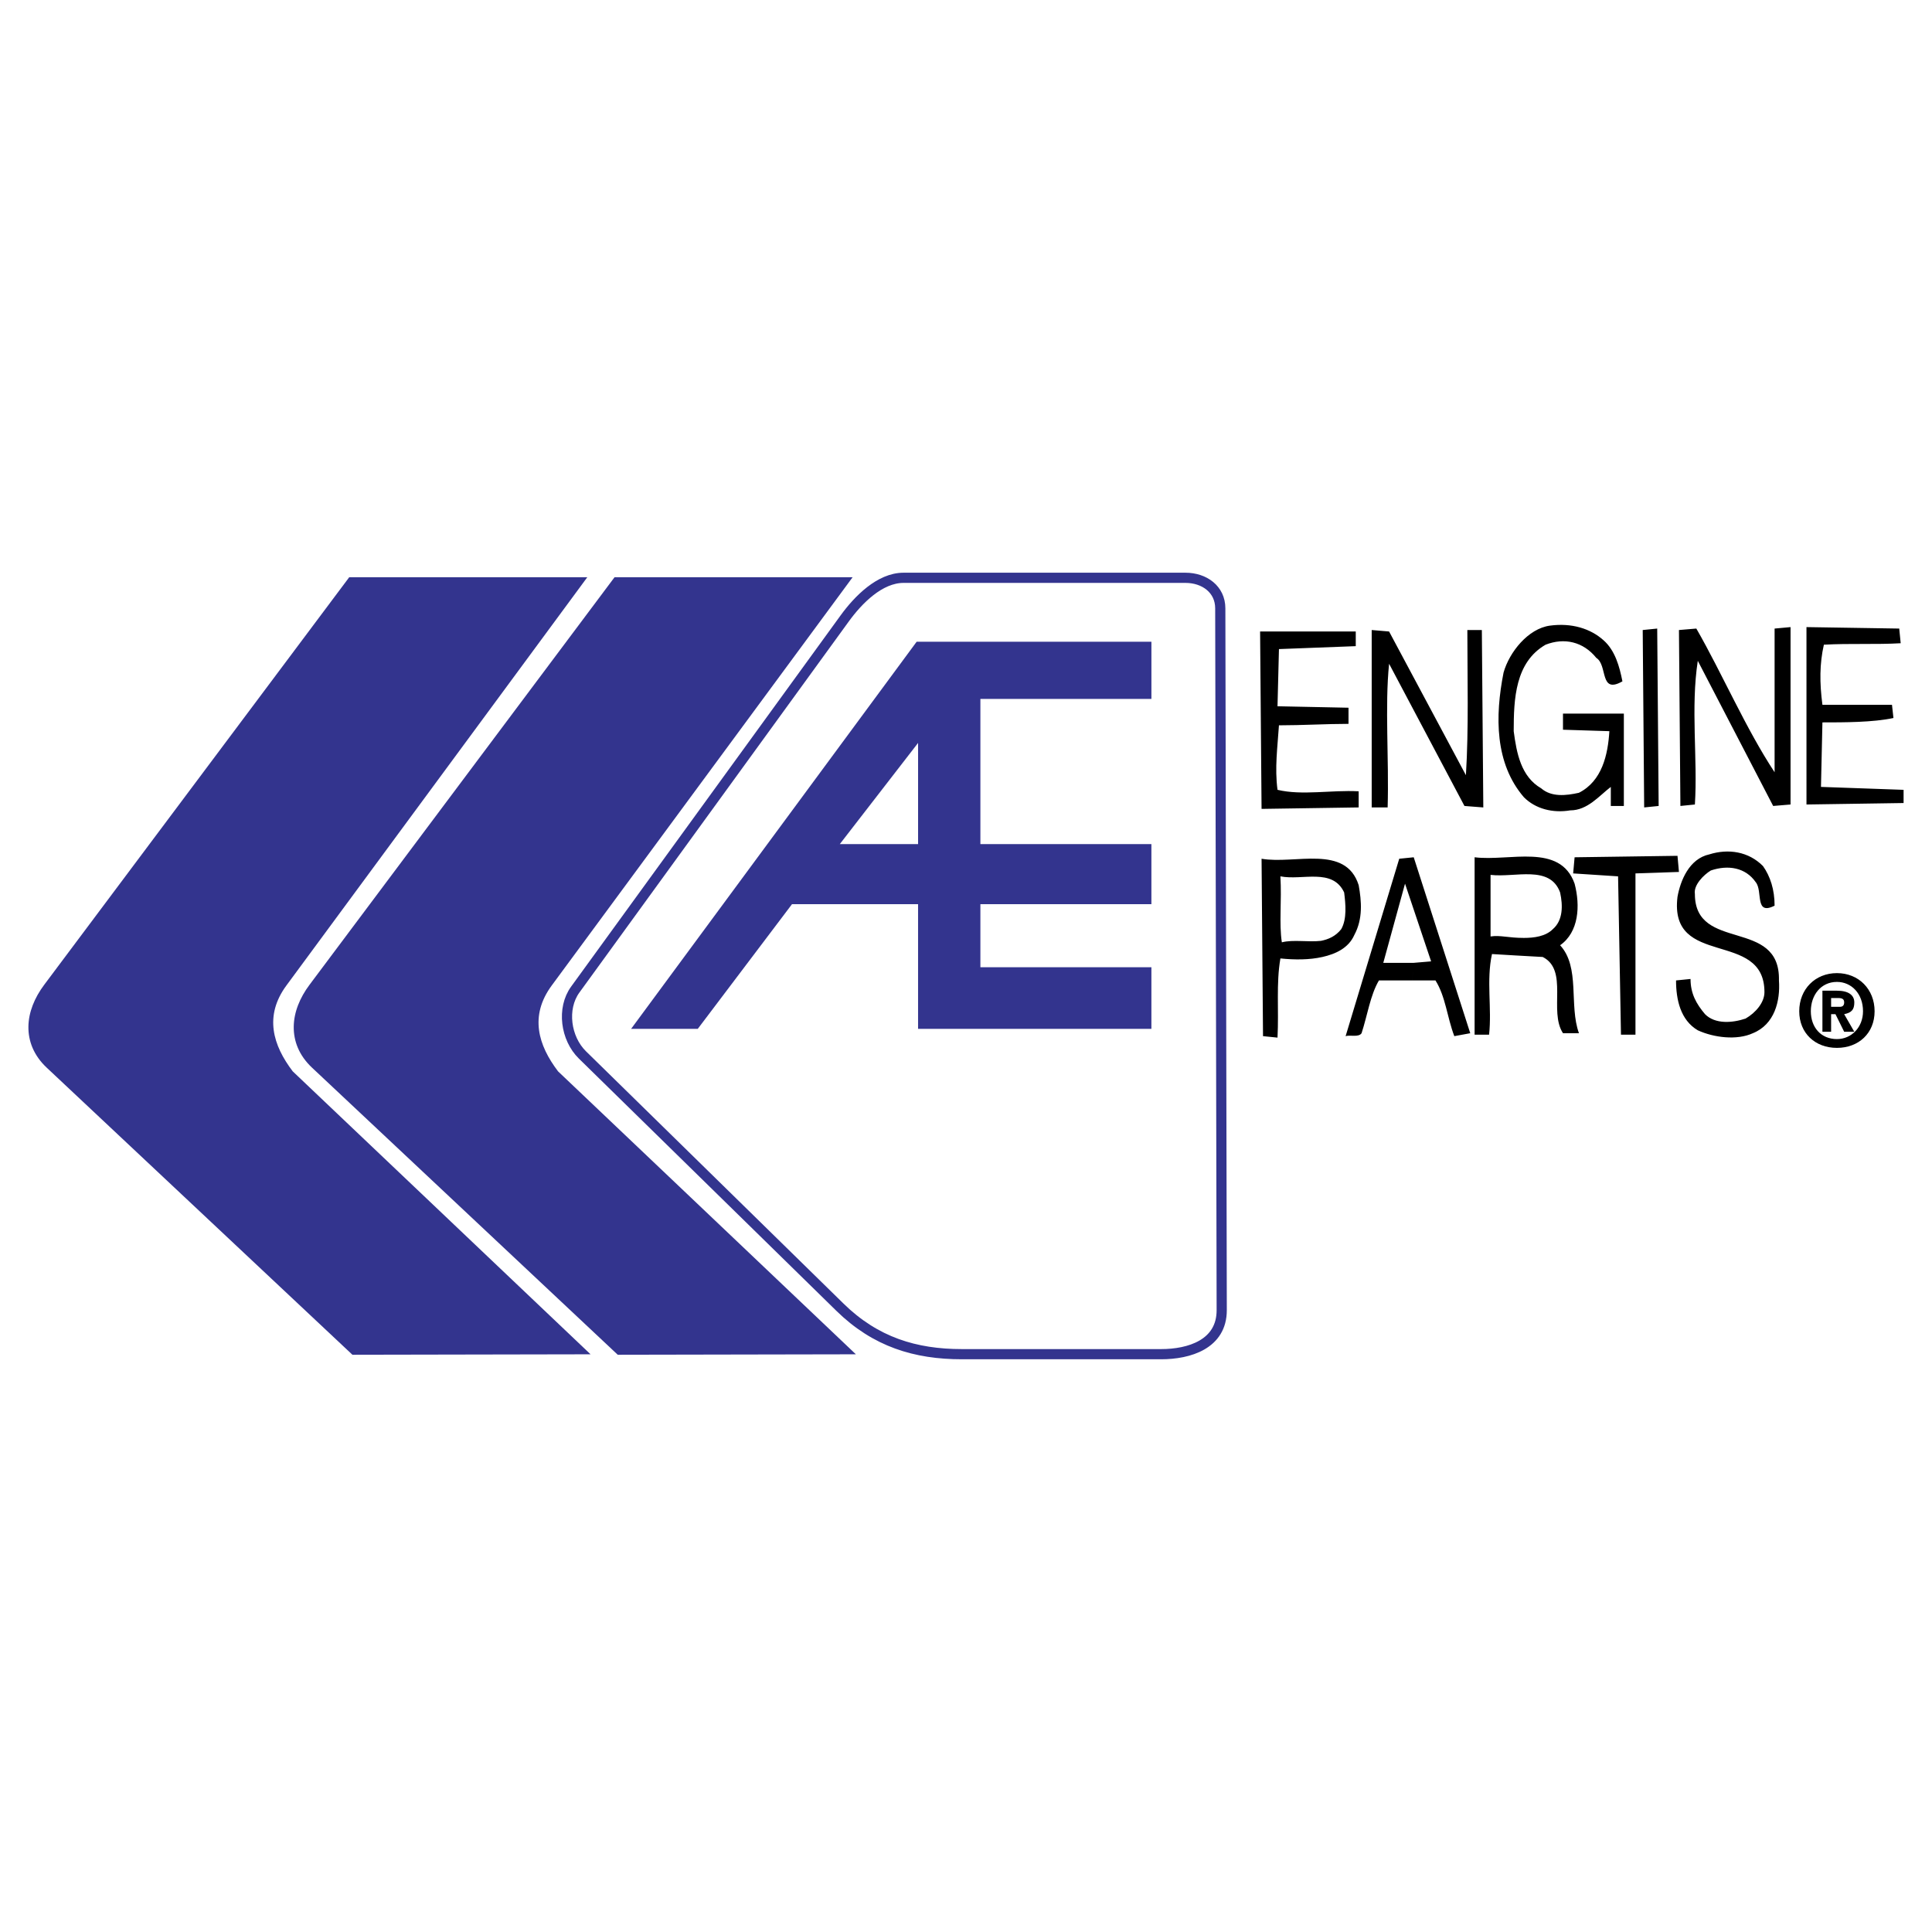
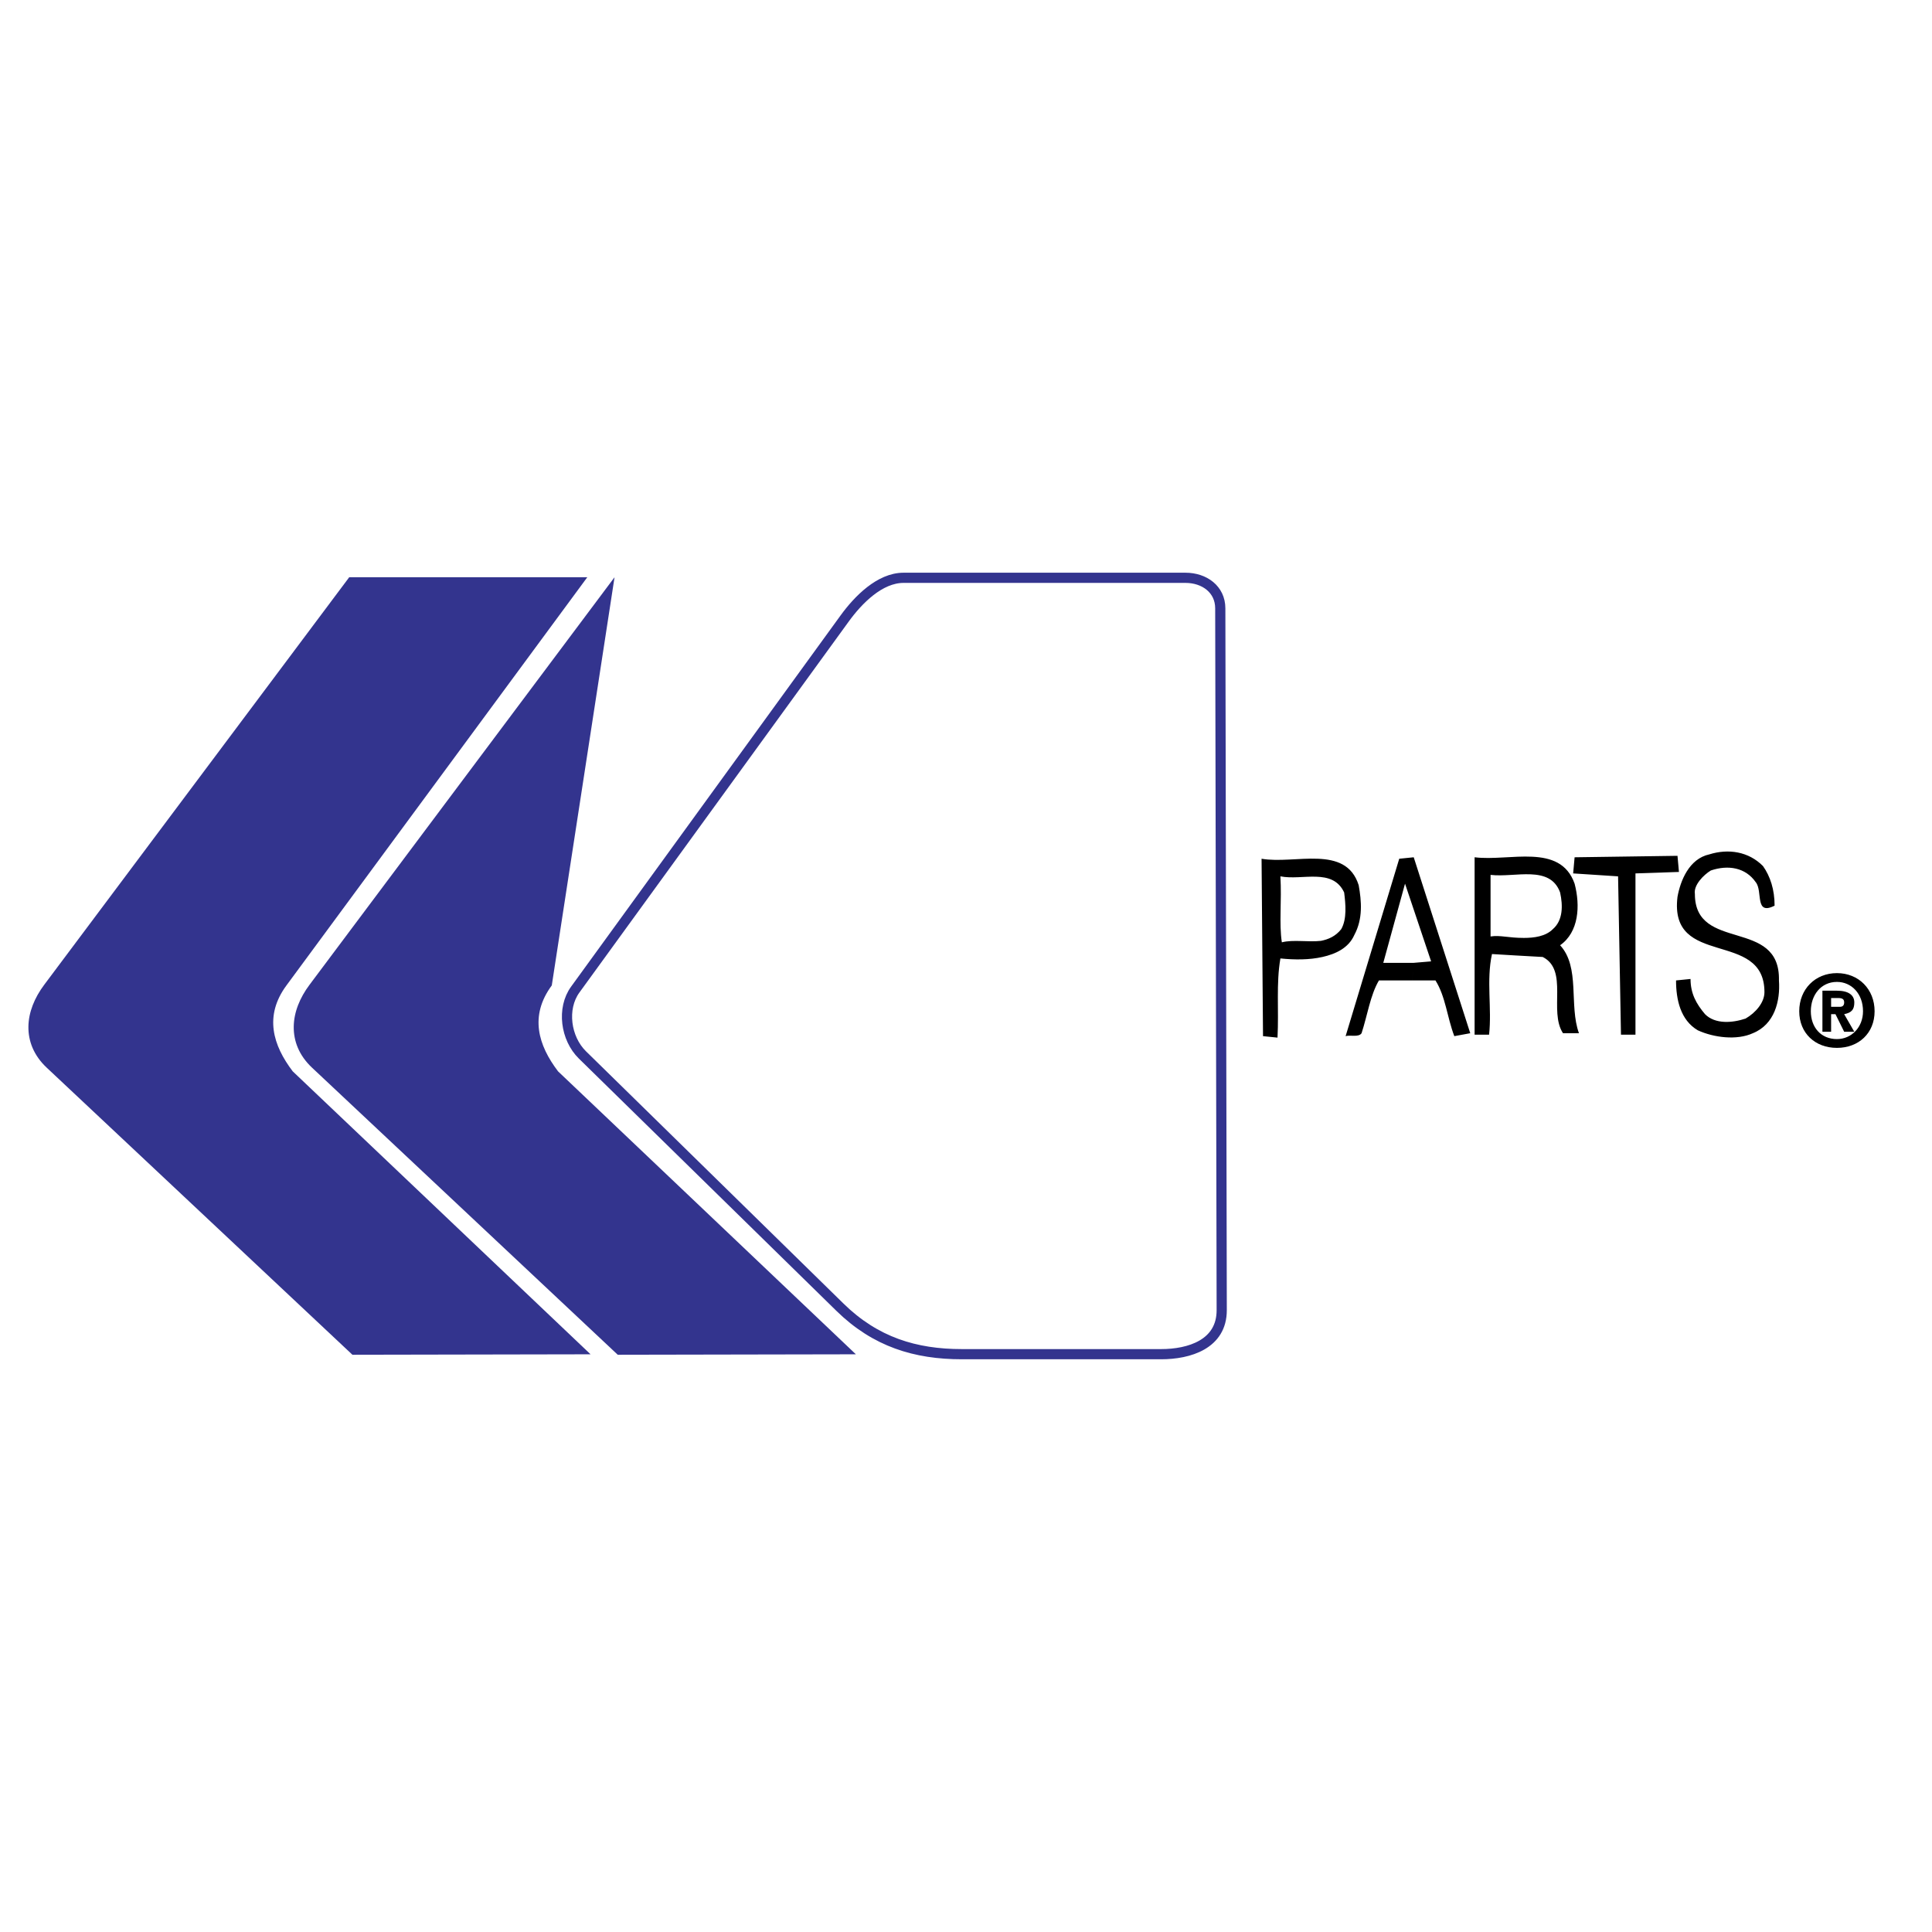
<svg xmlns="http://www.w3.org/2000/svg" width="2500" height="2500" viewBox="0 0 192.756 192.756">
-   <path fill="#fff" d="M0 192.756h192.756V0H0v192.756z" />
  <path d="M121.747 60.687l.144 70.024c.007 3.41-3.243 4.396-6.05 4.396H95.963c-4.634 0-8.615-1.211-12.161-4.686l-25.697-25.174c-1.671-1.639-2.082-4.627-.715-6.512l26.887-37.037c1.342-1.85 3.499-4.05 5.867-4.05h28.129c1.897.001 3.47 1.153 3.474 3.039z" fill="none" stroke="#33348e" stroke-width="1.016" stroke-miterlimit="2.613" />
  <path d="M29.206 106.889l29.713 28.23-23.758.045-30.497-28.639c-1.31-1.23-1.847-2.664-1.83-4.096.018-1.432.604-2.877 1.573-4.172l30.435-40.666h23.753L28.581 98.314c-1.126 1.525-1.463 3.021-1.272 4.457.19 1.438.91 2.819 1.897 4.118z" fill-rule="evenodd" clip-rule="evenodd" fill="#33348e" />
-   <path d="M55.677 106.889l29.713 28.23-23.758.045-30.498-28.639c-1.309-1.23-1.846-2.664-1.828-4.096.017-1.432.602-2.877 1.572-4.172l30.435-40.666h23.753L55.052 98.314c-1.126 1.525-1.463 3.021-1.272 4.457.19 1.438.91 2.819 1.897 4.118z" fill-rule="evenodd" clip-rule="evenodd" fill="#33348e" />
-   <path d="M135.265 64.467l-7.664.292-.144 5.705 7.084.146v1.609c-2.168 0-4.628.146-6.94.146-.144 2.194-.434 4.242-.144 6.436 2.456.586 5.349 0 8.097.147v1.609l-9.688.146-.146-17.699h9.544v1.463h.001zM146.254 77.34c.289-4.682.144-9.655.144-14.482h1.446l.146 17.7-1.881-.147-7.519-14.188c-.435 4.242 0 9.508-.145 14.335h-1.591v-17.7l1.735.146 7.665 14.336zM159.989 63.882c1.157 1.023 1.592 2.633 1.881 4.096-2.314 1.316-1.446-1.609-2.604-2.34-1.301-1.61-3.181-2.049-5.061-1.317-3.036 1.755-3.182 5.412-3.182 8.63.289 2.194.724 4.535 2.748 5.705 1.013.878 2.458.732 3.759.439 2.313-1.17 2.893-3.803 3.037-6.145l-4.628-.146v-1.609h6.073v9.215h-1.301v-1.9c-1.157.878-2.313 2.34-4.049 2.34-1.735.293-3.471-.146-4.628-1.316-2.891-3.365-2.891-8.046-2.023-12.434.579-2.048 2.458-4.388 4.627-4.681 2.171-.292 4.05.293 5.351 1.463zM165.484 80.411l-1.445.147-.145-17.7 1.446-.146.144 17.699zM169.244 62.712c2.603 4.534 4.915 9.947 7.808 14.335V62.712l1.591-.146v17.699l-1.734.146-7.52-14.481c-.723 4.681 0 9.801-.29 14.335l-1.445.146-.145-17.553 1.735-.146zM189.632 64.175c-2.458.146-5.062 0-7.664.146-.433 1.902-.433 3.803-.145 5.997h6.94l.146 1.317c-2.024.438-4.916.438-7.086.438l-.145 6.436 8.242.292v1.317l-9.688.146V62.566l9.254.146.146 1.463z" fill-rule="evenodd" clip-rule="evenodd" />
-   <path d="M83.789 84.215l7.808-10.093v10.093h-7.808zm31.088-20.187v5.705H97.814v14.482h17.062v5.997H97.814v6.29h17.062v6.145h-23.28V90.212h-12.58l-9.398 12.435h-6.651l28.485-38.619h23.425z" fill-rule="evenodd" clip-rule="evenodd" fill="#33348e" />
+   <path d="M55.677 106.889l29.713 28.23-23.758.045-30.498-28.639c-1.309-1.23-1.846-2.664-1.828-4.096.017-1.432.602-2.877 1.572-4.172l30.435-40.666L55.052 98.314c-1.126 1.525-1.463 3.021-1.272 4.457.19 1.438.91 2.819 1.897 4.118z" fill-rule="evenodd" clip-rule="evenodd" fill="#33348e" />
  <path fill-rule="evenodd" clip-rule="evenodd" d="M167.509 86.994l-4.338.146v16.09h-1.446l-.289-15.797-4.482-.293.144-1.609 10.266-.146.145 1.609zM175.896 86.409c.723 1.024 1.156 2.34 1.156 3.949-2.024 1.024-1.156-1.462-1.88-2.34-1.013-1.463-2.747-1.756-4.482-1.17-.723.439-1.735 1.462-1.591 2.34 0 5.851 8.532 2.341 8.387 8.63.146 2.047-.434 4.389-2.603 5.266-1.59.732-3.904.439-5.494-.291-1.735-1.025-2.169-3.072-2.169-4.975l1.446-.146c0 1.463.578 2.486 1.446 3.512 1.012 1.023 2.746.877 4.047.438 1.013-.584 1.881-1.607 1.881-2.633 0-6.29-9.543-2.34-8.676-9.507.289-1.609 1.156-3.804 3.181-4.242 1.88-.587 3.905-.294 5.351 1.169zM131.794 93.869c.723-.146 1.446-.438 2.024-1.17.578-1.024.434-2.487.289-3.657-1.157-2.487-4.194-1.17-6.361-1.609.144 2.486-.146 4.681.144 6.582 1.157-.292 2.603 0 3.904-.146l.145 1.609c-1.301.293-2.747.293-4.192.146-.435 2.487-.146 5.12-.289 7.899l-1.446-.146-.145-17.7c3.325.585 8.386-1.462 9.688 2.633.289 1.609.433 3.365-.434 4.974-.579 1.316-1.88 1.901-3.182 2.194l-.145-1.609zM152.036 93.576c1.014 0 2.17-.146 2.893-.877 1.012-.877 1.012-2.341.723-3.657-1.012-2.78-4.481-1.463-6.939-1.755v6.143c1.011-.146 1.733.146 3.323.146l-.723 1.756-2.458-.147c-.578 2.633 0 5.413-.289 8.045h-1.445v-17.7c3.471.439 8.53-1.463 9.977 2.633.579 2.194.434 4.827-1.446 6.145 2.025 2.194.868 5.997 1.88 8.776h-1.591c-1.445-2.193.579-6.289-2.023-7.606l-2.604-.146.722-1.756zM141.048 96.062l1.734-.146-2.602-7.753-2.169 7.899h3.037l-.145 1.756h-3.326c-.866 1.463-1.156 3.512-1.734 5.266-.289.439-1.157.146-1.591.293l5.35-17.7 1.446-.146 5.639 17.553-1.59.293c-.723-1.902-.868-3.949-1.88-5.559h-2.313l.144-1.756zM183.27 97.088c-2.169 0-3.76 1.607-3.76 3.803 0 2.193 1.591 3.656 3.76 3.656s3.759-1.463 3.759-3.656c-.001-2.196-1.591-3.803-3.759-3.803zm0 .877c1.446 0 2.603 1.17 2.603 2.926 0 1.607-1.156 2.779-2.603 2.779-1.591 0-2.603-1.172-2.603-2.779 0-1.61 1.012-2.926 2.603-2.926zm-1.447.877v4.096h.867v-1.754h.435l.868 1.754h1.012l-1.012-1.754c.723-.146 1.012-.439 1.012-1.17 0-.732-.579-1.172-1.735-1.172h-1.447zm.867 1.609v-.877h.723c.435 0 .58.146.58.439 0 .291-.146.438-.435.438h-.868z" />
</svg>